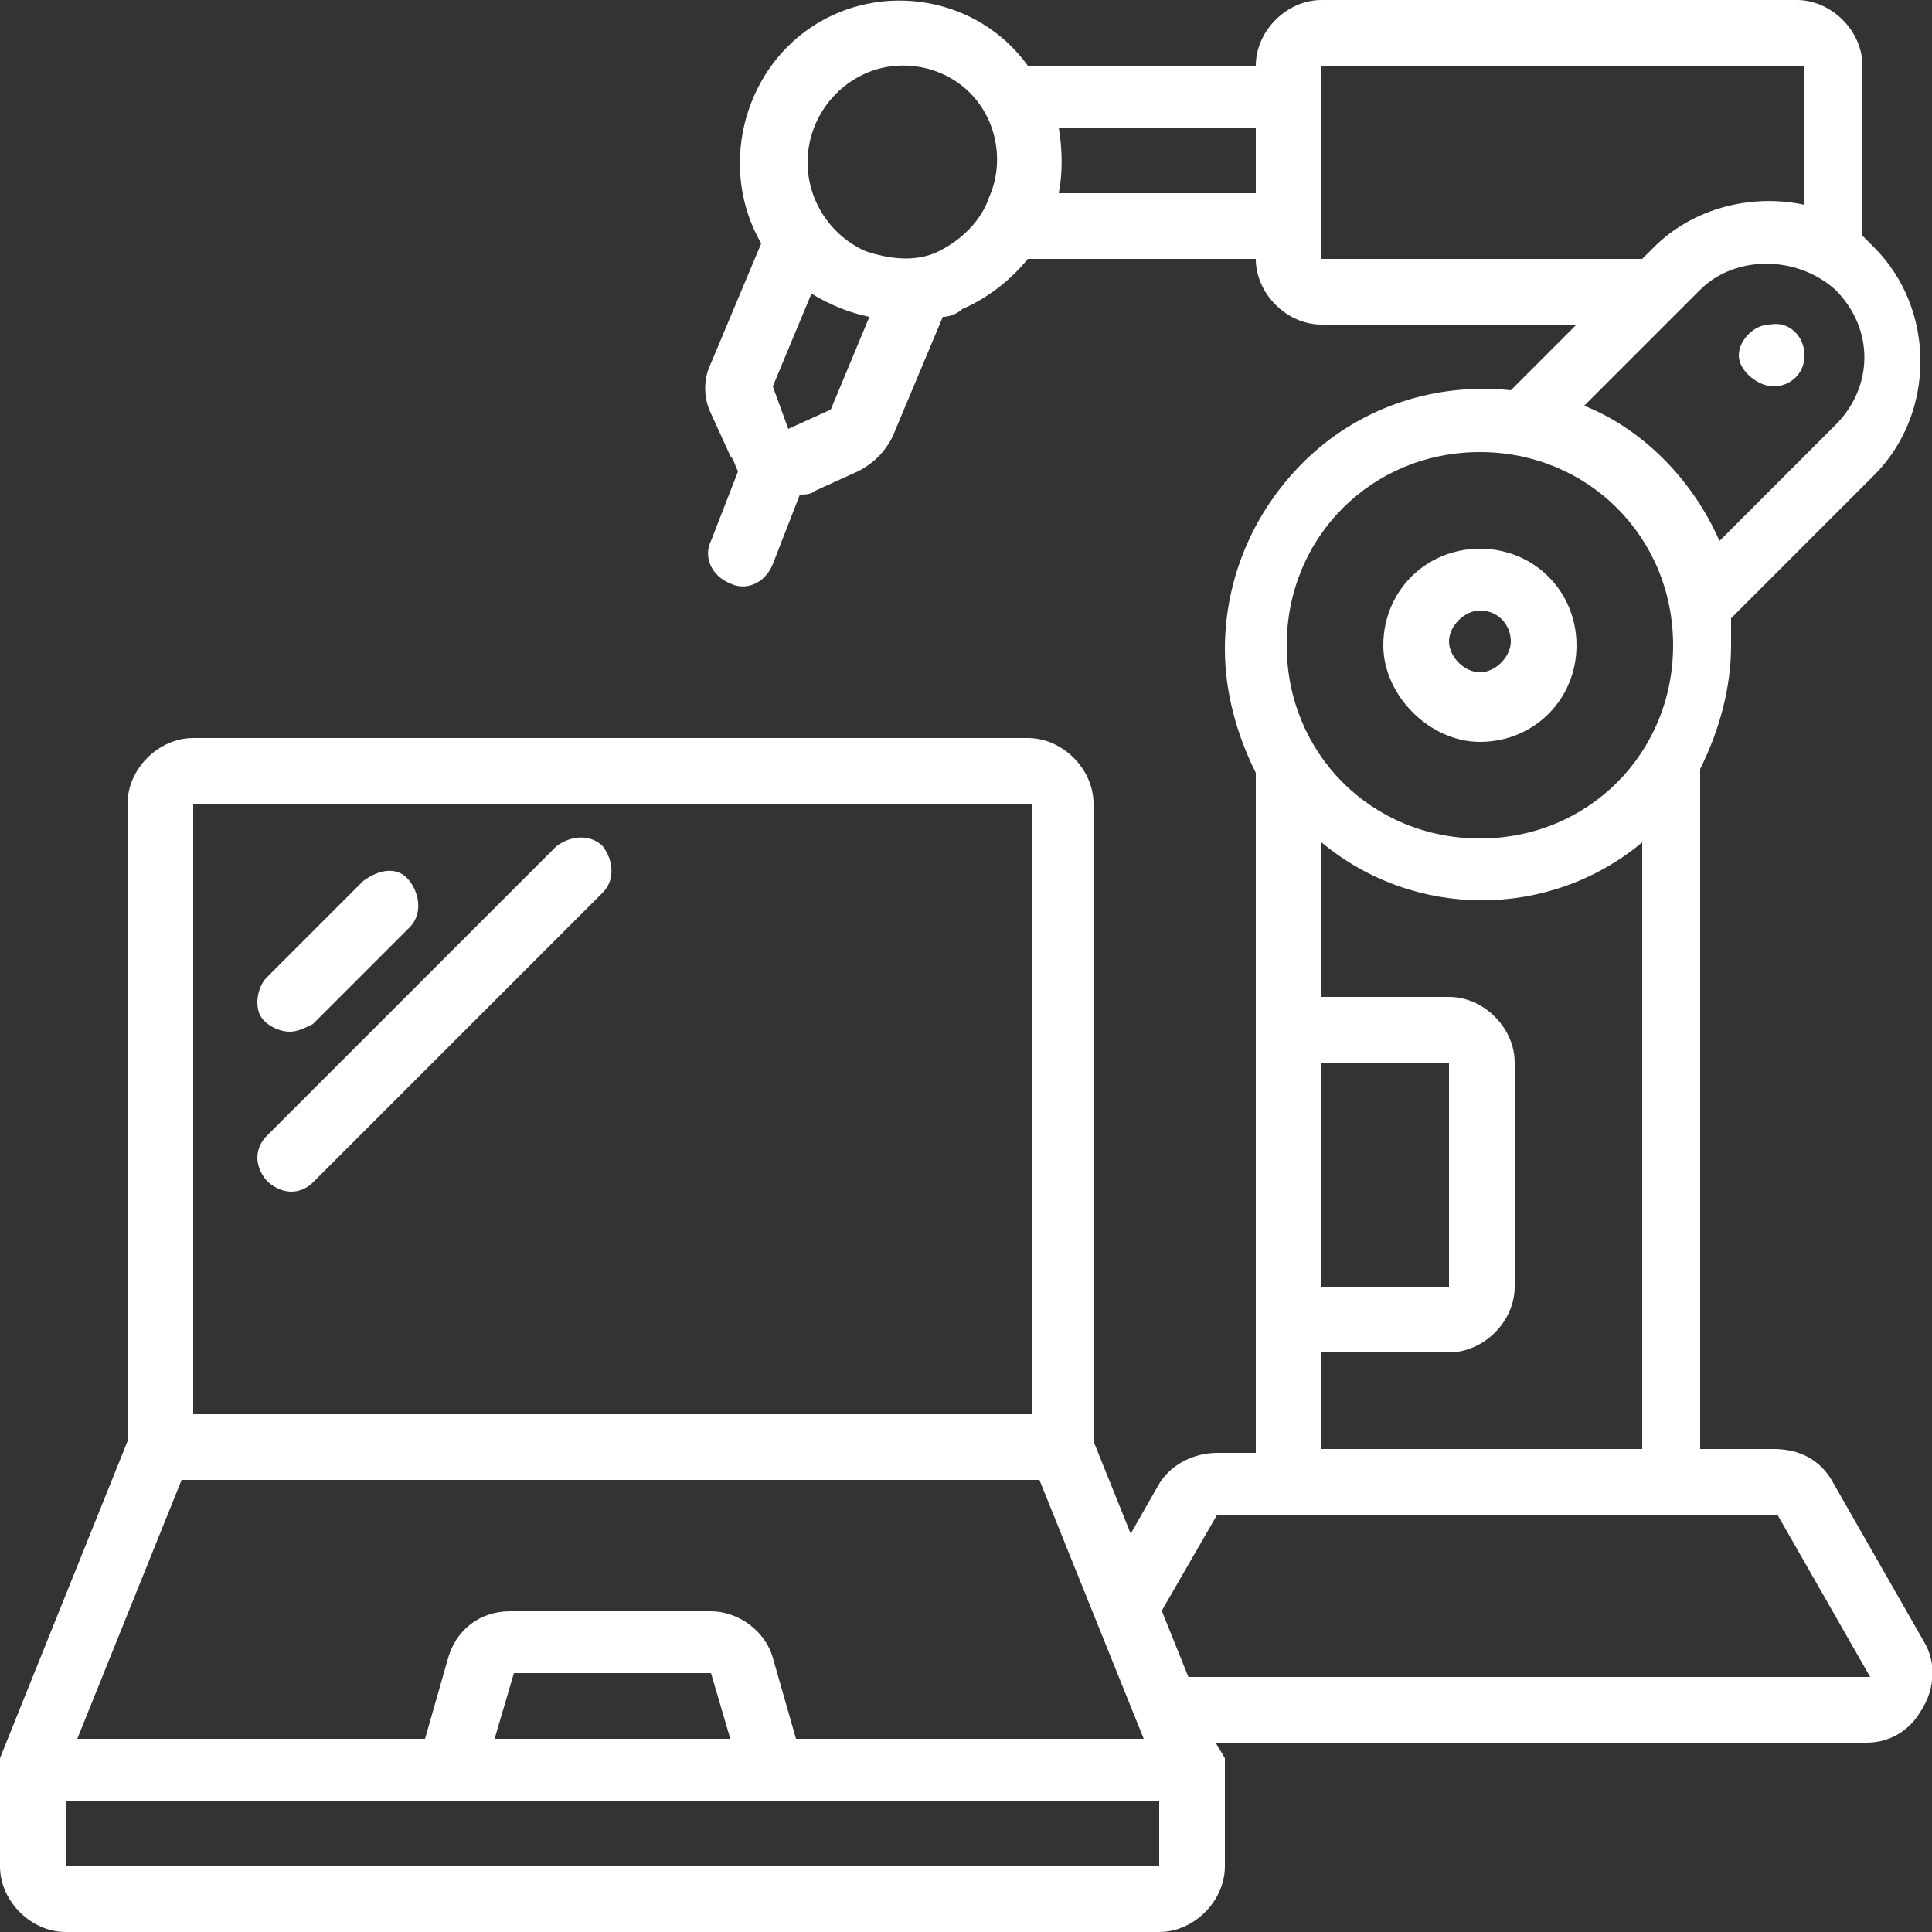
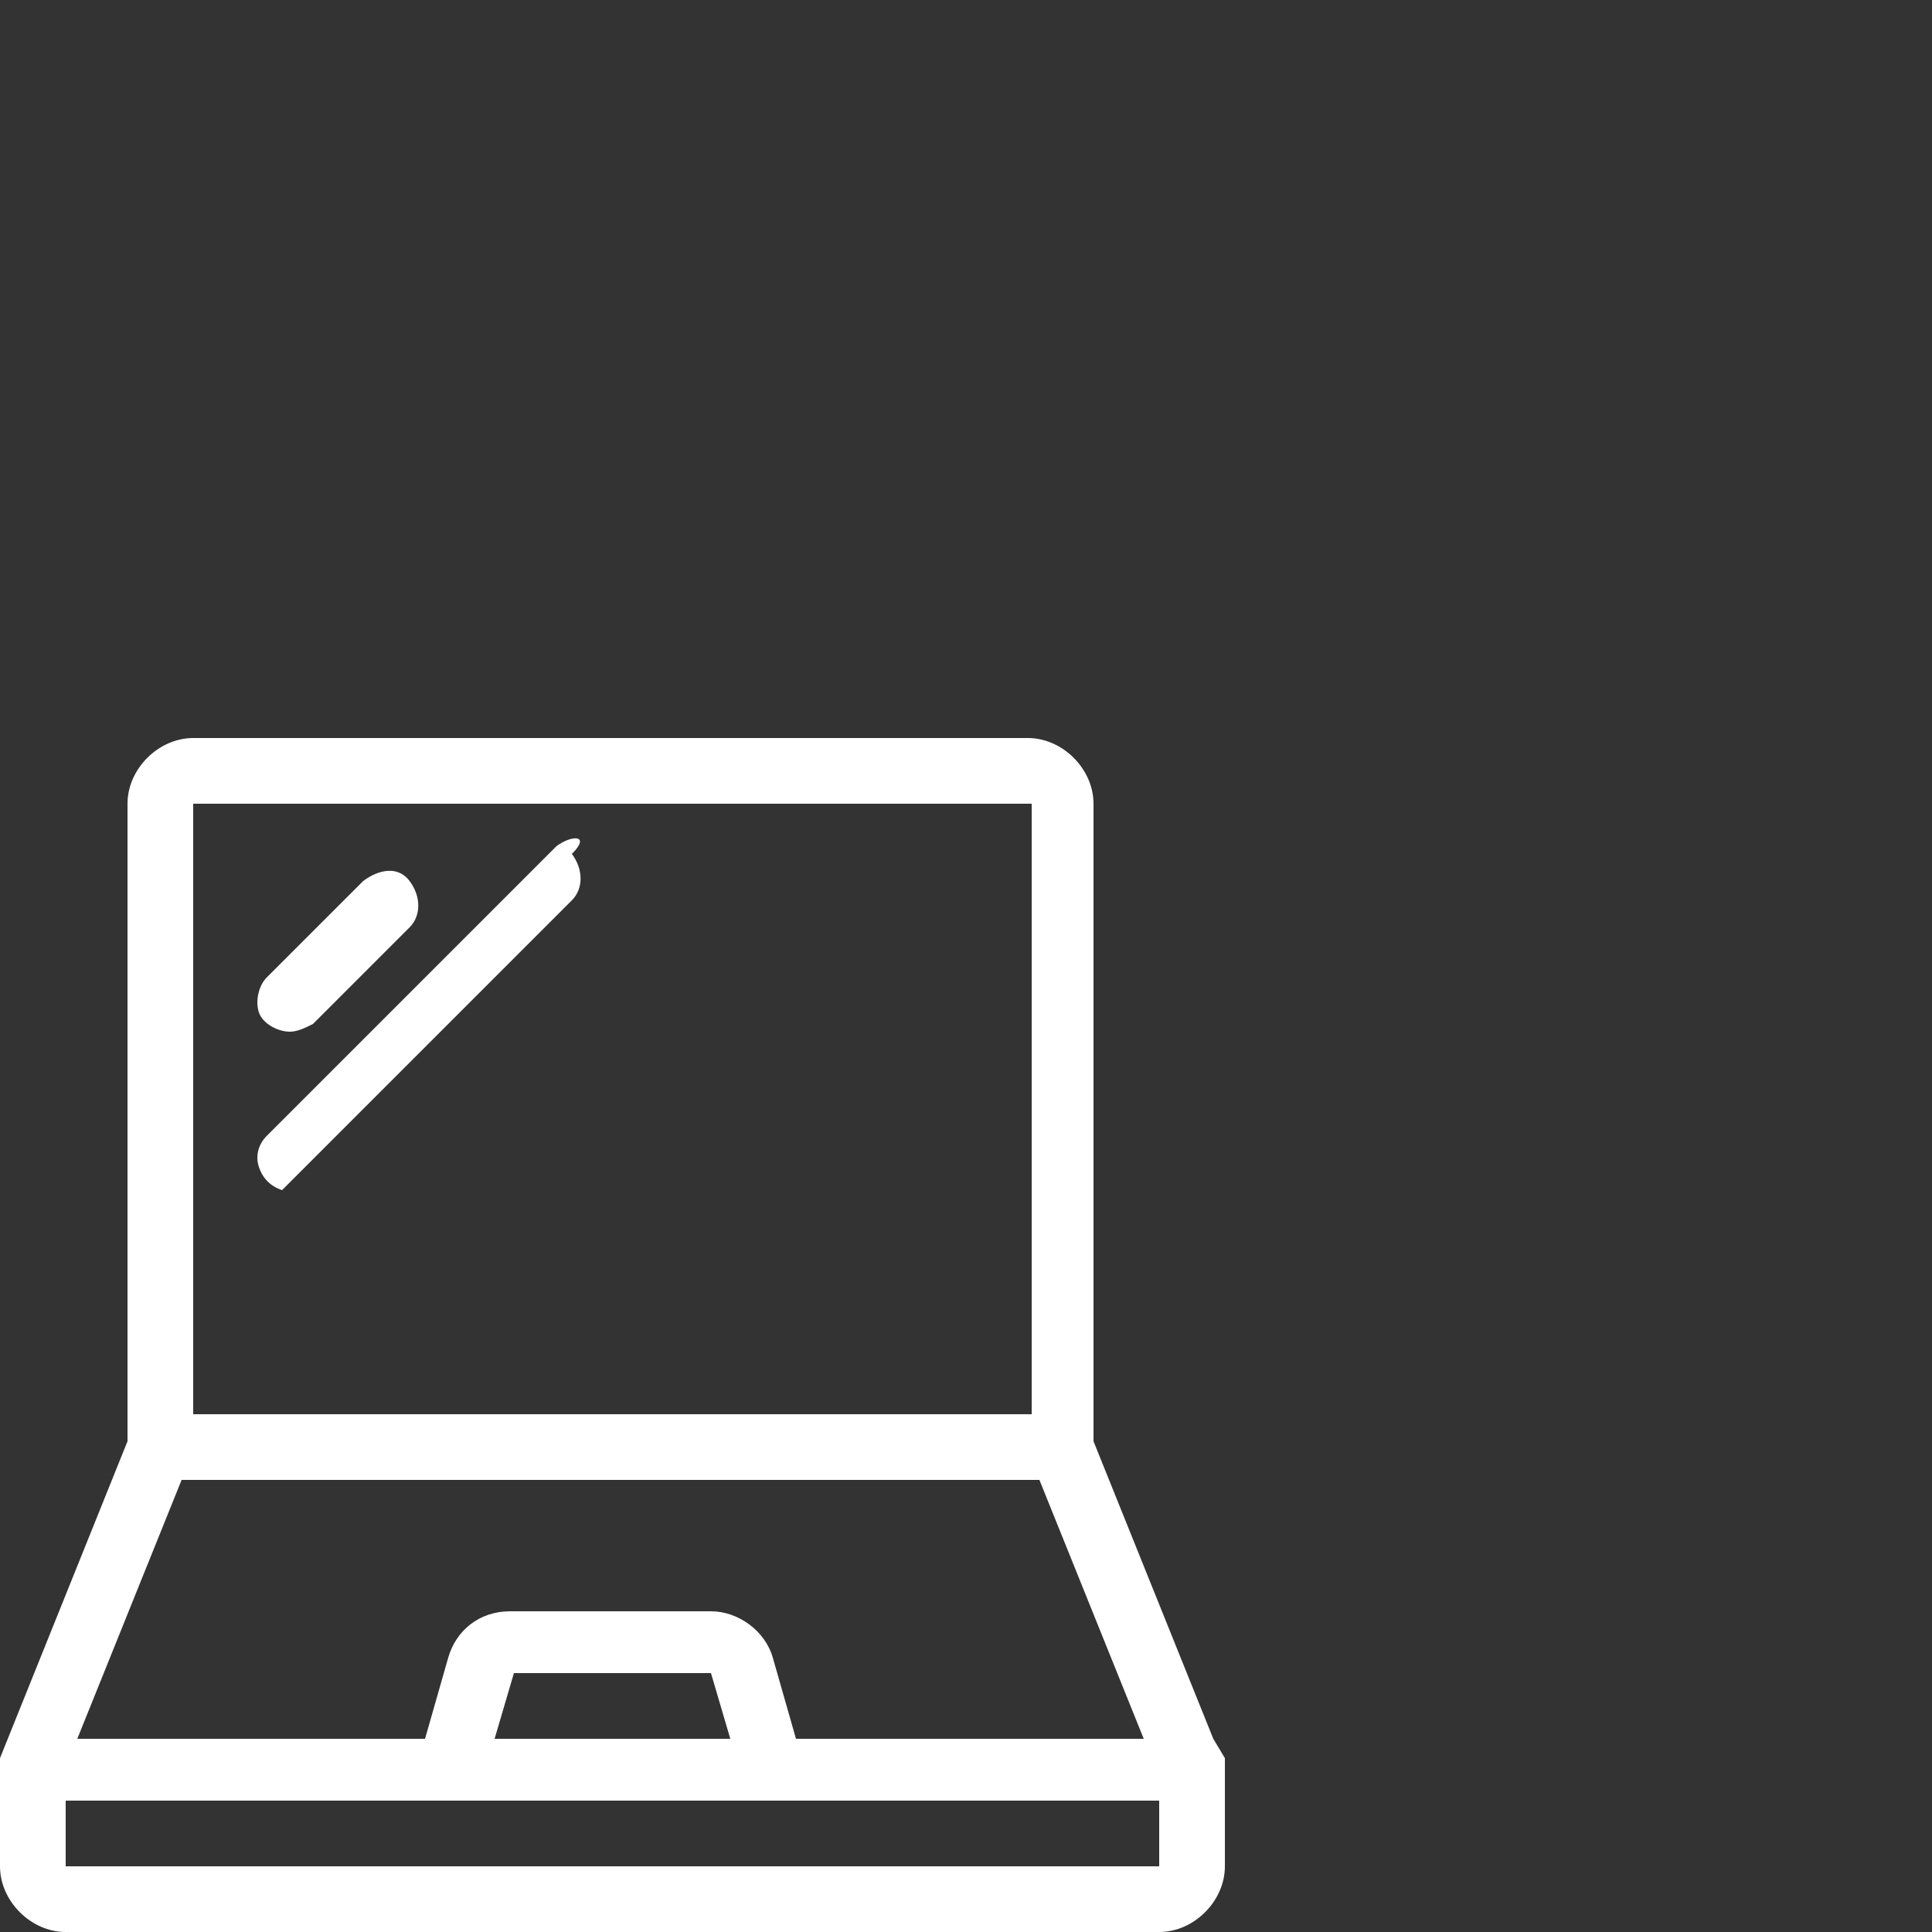
<svg xmlns="http://www.w3.org/2000/svg" version="1.1" id="Layer_1" x="0px" y="0px" viewBox="0 0 50 50" style="enable-background:new 0 0 50 50;" xml:space="preserve">
  <rect x="0" y="0" width="50" height="50" fill="#333333" stroke="none" />
  <style type="text/css">
	.st0{fill:#FFFFFF;}
	.st1{fill:none;}
</style>
  <g>
    <g>
      <path class="st0" d="M28.3,37.3V20.8c0-0.9-0.8-1.7-1.7-1.7H5c-0.9,0-1.7,0.8-1.7,1.7v16.5l-3.3,8.2c0,0.1,0,0.2,0,0.3    c0,0,0,0,0,0v2.5C0,49.2,0.8,50,1.7,50H30c0.9,0,1.7-0.8,1.7-1.7v-2.5c0,0,0,0,0,0c0-0.1,0-0.2,0-0.3L31.4,45 M5,20.8h21.7v15.8H5    V20.8z M4.7,38.3h22.2l2.7,6.7h-9L20,42.9c-0.2-0.7-0.9-1.2-1.6-1.2h-5.2c-0.8,0-1.4,0.5-1.6,1.2L11,45h-9L4.7,38.3z M18.4,43.3    l0.5,1.7h-6.1l0.5-1.7H18.4z M1.7,48.3v-1.7H30v1.7H1.7z M30.7,43.3l-0.6-1.6" />
-       <path class="st0" d="M14.4,21.9l-7.5,7.5c-0.2,0.2-0.3,0.5-0.2,0.8s0.3,0.5,0.6,0.6s0.6,0,0.8-0.2l7.5-7.5c0.3-0.3,0.3-0.8,0-1.2    C15.3,21.6,14.8,21.6,14.4,21.9z" />
+       <path class="st0" d="M14.4,21.9l-7.5,7.5c-0.2,0.2-0.3,0.5-0.2,0.8s0.3,0.5,0.6,0.6l7.5-7.5c0.3-0.3,0.3-0.8,0-1.2    C15.3,21.6,14.8,21.6,14.4,21.9z" />
      <path class="st0" d="M7.5,26.7c0.2,0,0.4-0.1,0.6-0.2l2.5-2.5c0.3-0.3,0.3-0.8,0-1.2s-0.8-0.3-1.2,0l-2.5,2.5    c-0.2,0.2-0.3,0.6-0.2,0.9S7.2,26.7,7.5,26.7z" />
    </g>
-     <line class="st1" x1="29.3" y1="39.7" x2="28.3" y2="37.3" />
-     <path class="st0" d="M49.8,42.5l-2.4-4.2c-0.3-0.5-0.8-0.8-1.5-0.8c0,0,0,0-0.1,0s0,0-0.1,0h-1.7V19.9c0.5-1,0.8-2.1,0.8-3.2   c0-0.2,0-0.5,0-0.7l3.7-3.7c1.6-1.6,1.6-4.3,0-5.9c-0.1-0.1-0.2-0.2-0.3-0.3V1.7c0-0.9-0.8-1.7-1.7-1.7H34.2   c-0.9,0-1.7,0.8-1.7,1.7h-5.9c-1.3-1.8-3.8-2.2-5.6-1c-1.8,1.2-2.4,3.7-1.3,5.6l-1.3,3.1c-0.2,0.4-0.2,0.9,0,1.3l0.5,1.1   c0.1,0.1,0.1,0.2,0.2,0.4l-0.7,1.8c-0.2,0.4,0,0.9,0.5,1.1c0.4,0.2,0.9,0,1.1-0.5l0.7-1.8c0.1,0,0.3,0,0.4-0.1l1.1-0.5   c0.4-0.2,0.7-0.5,0.9-0.9l1.3-3.1c0.2,0,0.4-0.1,0.5-0.2c0.7-0.3,1.3-0.8,1.7-1.3h5.9c0,0.9,0.8,1.7,1.7,1.7h6.6l-1.7,1.7   c-1.9-0.2-3.8,0.4-5.2,1.7c-1.4,1.3-2.2,3.1-2.2,5c0,1.1,0.3,2.2,0.8,3.2v17.6h-1c-0.6,0-1.2,0.3-1.5,0.8l-0.8,1.4l0.8,2l1.5-2.6   h14.3c0,0,0,0,0.1,0s0,0,0.1,0l2.4,4.2H30.7l0.7,1.7h16.9c0.6,0,1.1-0.3,1.4-0.8C50.1,43.7,50.1,43,49.8,42.5z M21.5,10.6l-1.1,0.5   l0,0L20,10l1-2.4c0.5,0.3,1,0.5,1.5,0.6L21.5,10.6z M25.6,5.1c-0.2,0.6-0.7,1.1-1.3,1.4s-1.3,0.2-1.9,0c-0.9-0.4-1.5-1.3-1.5-2.3   s0.6-1.9,1.5-2.3s2-0.2,2.7,0.5C25.8,3.1,26,4.2,25.6,5.1z M32.5,5h-5.1c0.1-0.5,0.1-1.1,0-1.7h5.1V5z M47.5,7.5c1,1,1,2.5,0,3.5   l-3,3c-0.7-1.6-2-2.9-3.5-3.5l2.4-2.4l0,0L44,7.5C44.9,6.6,46.5,6.6,47.5,7.5z M34.2,6.7v-5h12.5v3.6c-1.4-0.3-2.9,0.1-3.9,1.1   l-0.3,0.3L34.2,6.7L34.2,6.7z M42.5,37.5h-8.3V35h3.3c0.9,0,1.7-0.8,1.7-1.7v-5.8c0-0.9-0.8-1.7-1.7-1.7h-3.3v-4c2.4,2,5.9,2,8.3,0   V37.5z M34.2,33.3v-5.8h3.3v5.8H34.2z M38.3,21.7c-2.8,0-5-2.2-5-5s2.2-5,5-5s5,2.2,5,5S41.1,21.7,38.3,21.7z" />
-     <path class="st0" d="M38.3,19.2c1.4,0,2.5-1.1,2.5-2.5s-1.1-2.5-2.5-2.5s-2.5,1.1-2.5,2.5C35.8,18,37,19.2,38.3,19.2z M38.3,15.8   c0.5,0,0.8,0.4,0.8,0.8s-0.4,0.8-0.8,0.8s-0.8-0.4-0.8-0.8C37.5,16.2,37.9,15.8,38.3,15.8z" />
-     <path class="st0" d="M46.7,9.2c0,0.5-0.4,0.8-0.8,0.8S45,9.6,45,9.2s0.4-0.8,0.8-0.8C46.3,8.3,46.7,8.7,46.7,9.2z" />
  </g>
</svg>